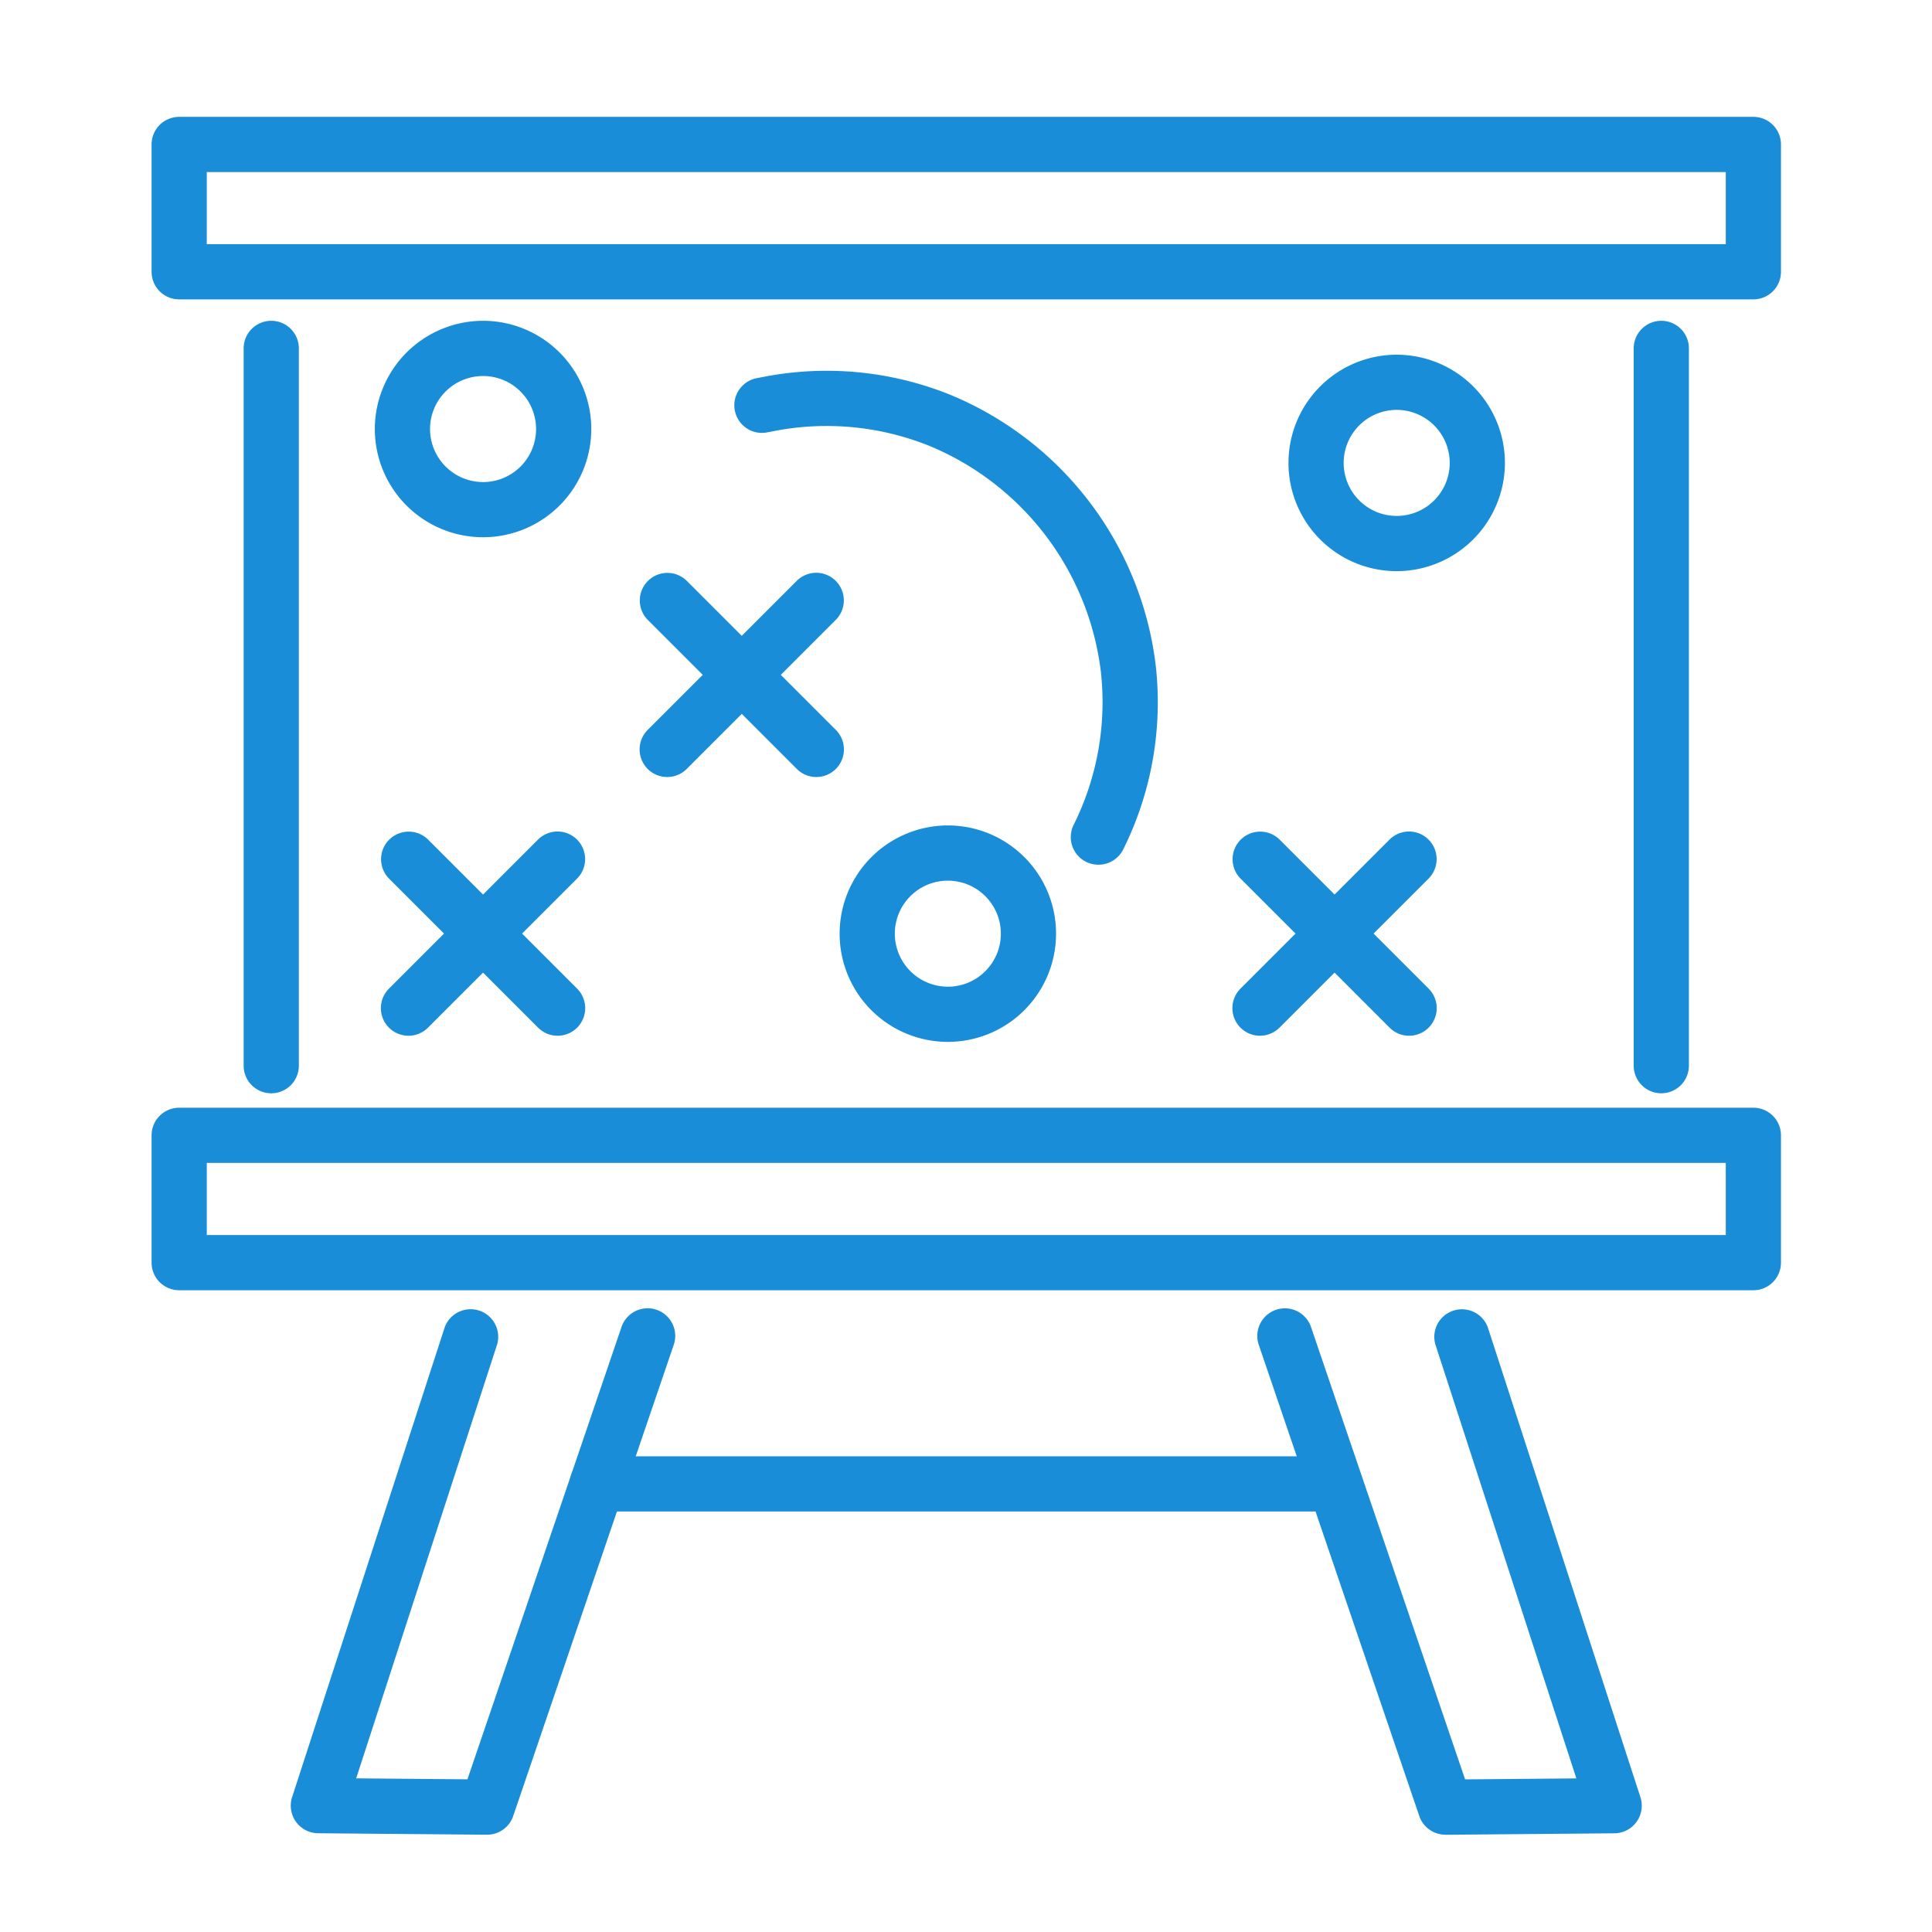
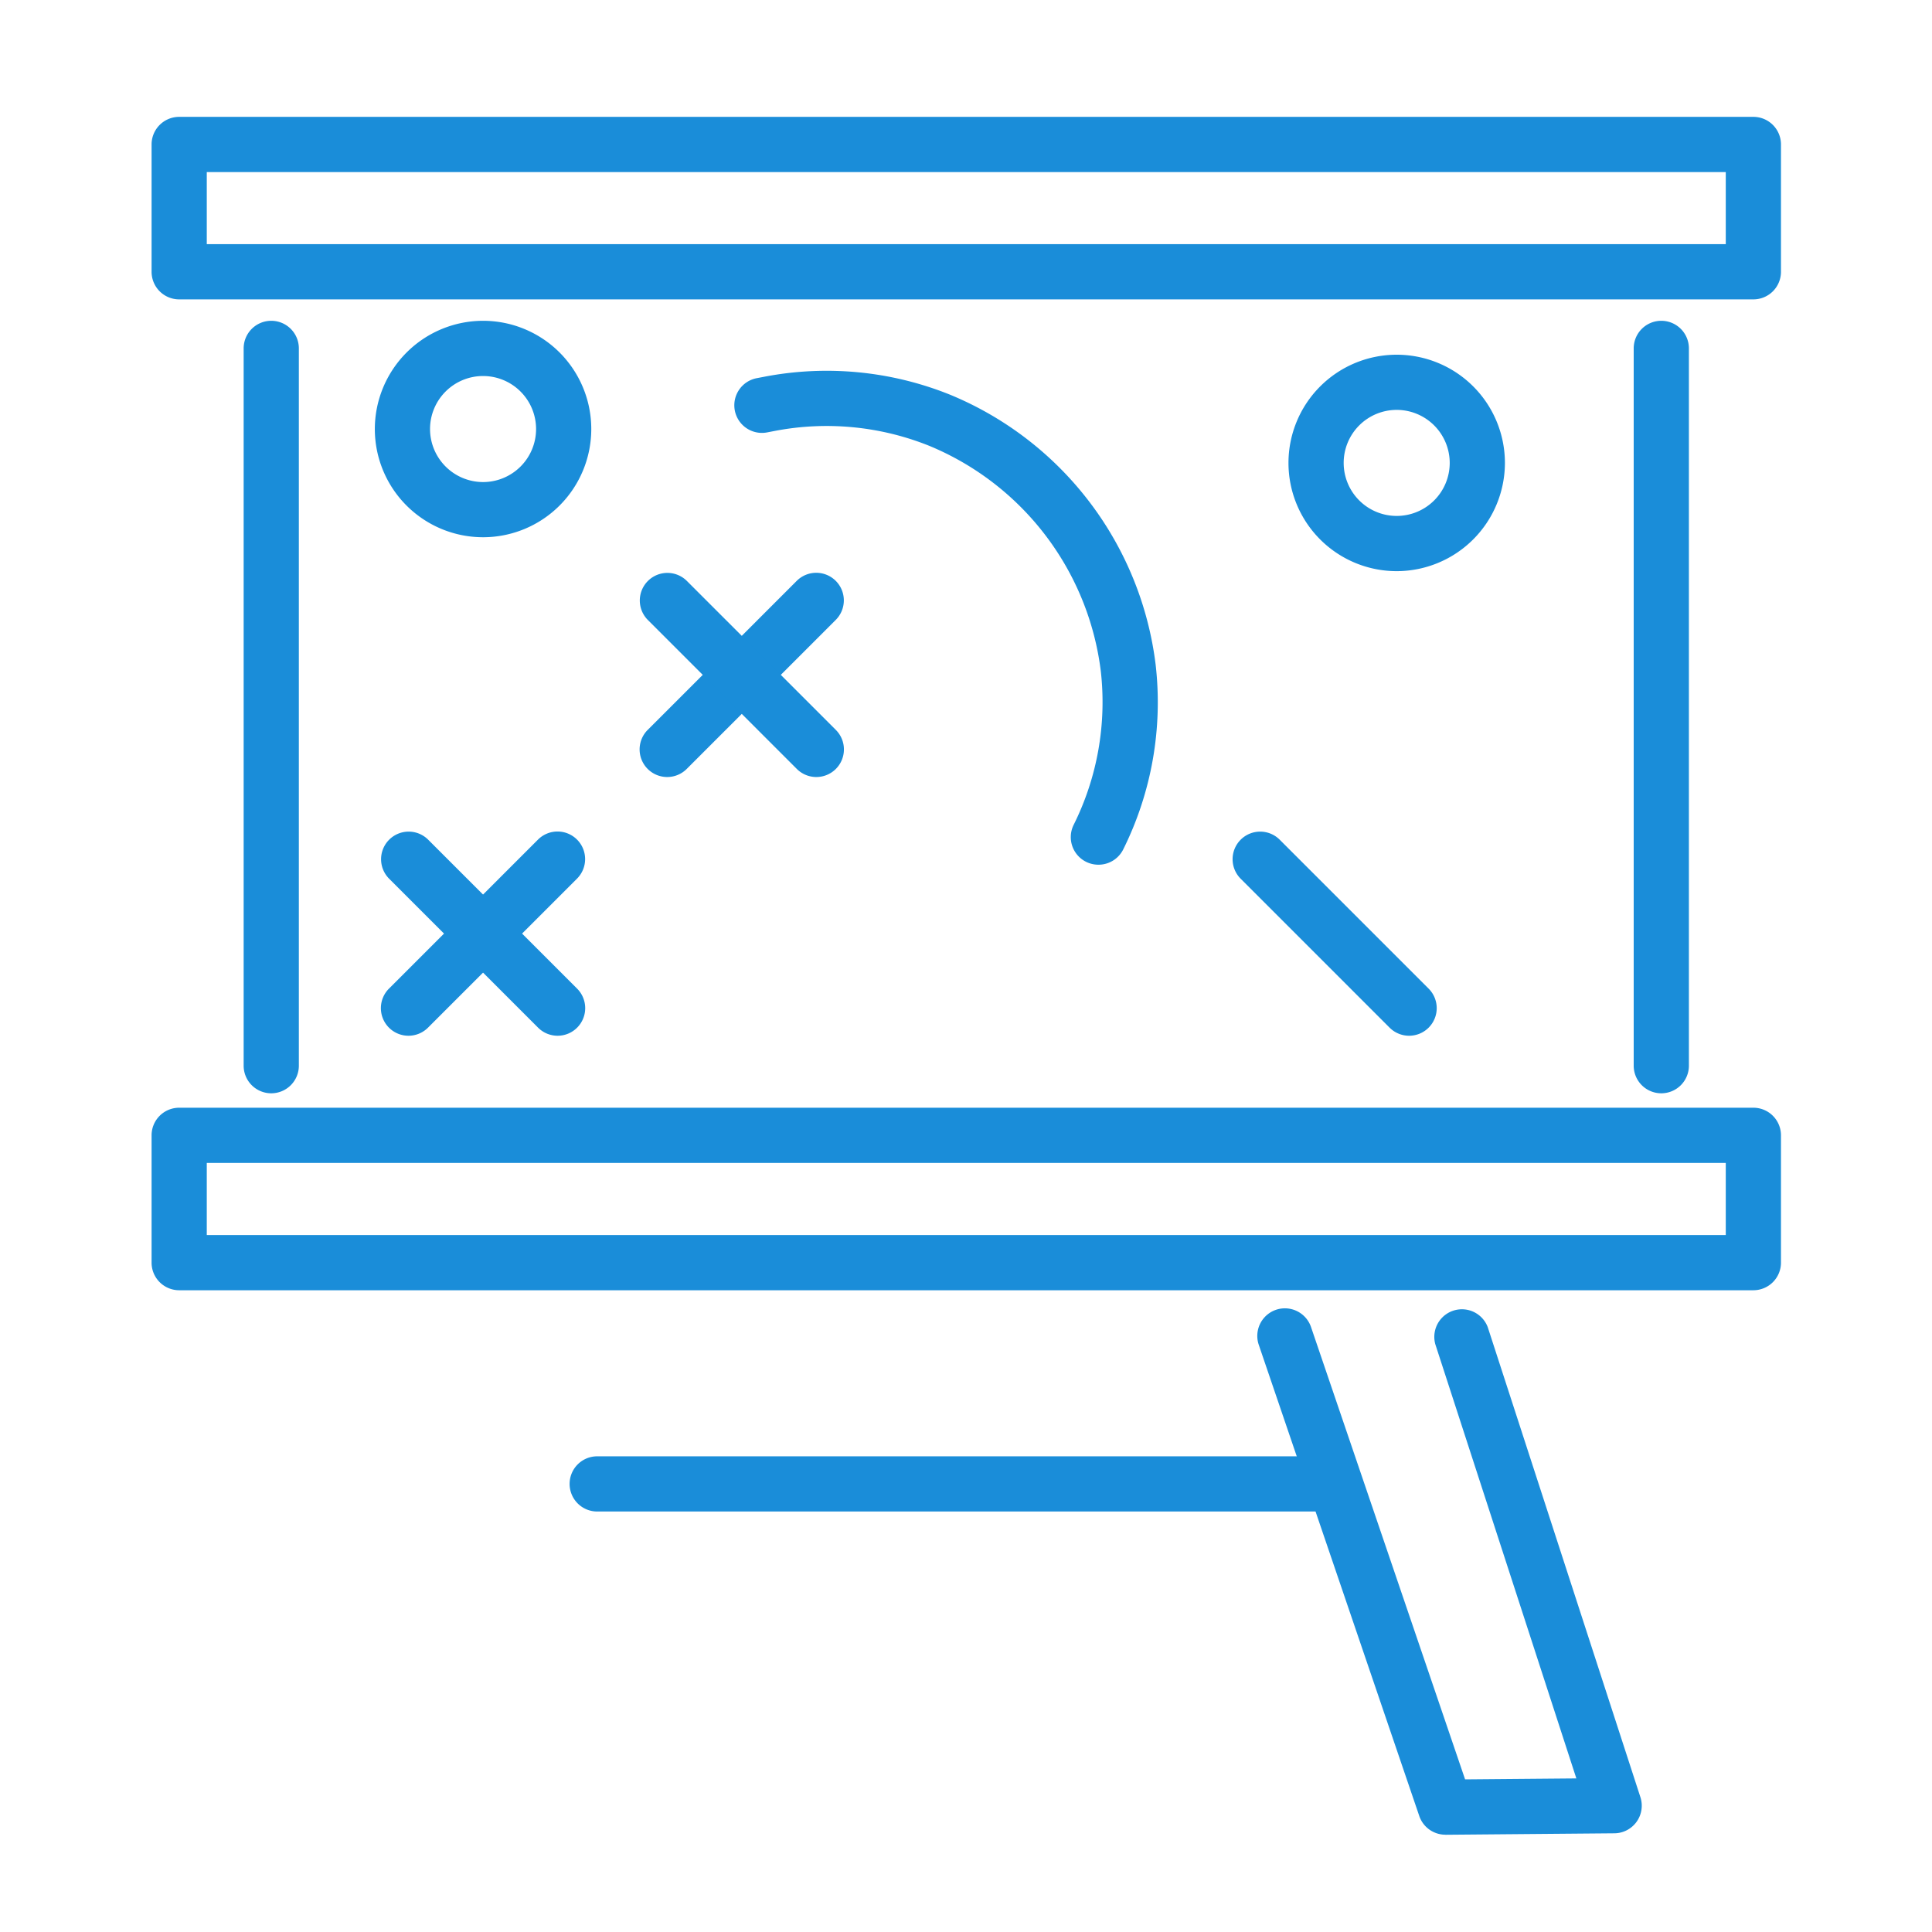
<svg xmlns="http://www.w3.org/2000/svg" width="70" height="70" viewBox="0 0 70 70">
  <g id="ic-IT-roadmap-development" transform="translate(-815 -1648)">
    <rect id="Group_4-area" data-name="Group 4-area" width="70" height="70" transform="translate(815 1648)" fill="none" />
    <g id="ic" transform="translate(820.735 1652.477)">
      <path id="Path_76" data-name="Path 76" d="M37.976,31.28A3.921,3.921,0,1,1,34.055,35.2,3.926,3.926,0,0,1,37.976,31.28Zm0,5.843A1.921,1.921,0,1,0,36.055,35.2,1.924,1.924,0,0,0,37.976,37.123Z" transform="translate(-26.209 -24.134)" fill="#1a8dd9" />
      <path id="Path_77" data-name="Path 77" d="M169.156,43.988a3.921,3.921,0,1,1,3.921-3.921A3.926,3.926,0,0,1,169.156,43.988Zm0-5.843a1.921,1.921,0,1,0,1.921,1.921A1.923,1.923,0,0,0,169.156,38.145Z" transform="translate(-124.286 -27.771)" fill="#1a8dd9" />
-       <path id="Path_78" data-name="Path 78" d="M104.707,103.737a3.921,3.921,0,1,1-3.921,3.921A3.926,3.926,0,0,1,104.707,103.737Zm0,5.843a1.921,1.921,0,1,0-1.921-1.921A1.924,1.924,0,0,0,104.707,109.58Z" transform="translate(-76.1 -78.307)" fill="#1a8dd9" />
-       <path id="Line_26" data-name="Line 26" d="M0,6.4a1,1,0,0,1-.707-.293,1,1,0,0,1,0-1.414l5.4-5.4a1,1,0,0,1,1.414,0,1,1,0,0,1,0,1.414l-5.4,5.4A1,1,0,0,1,0,6.4Z" transform="translate(39.917 26.65)" fill="#1a8dd9" />
      <path id="Line_27" data-name="Line 27" d="M5.4,6.4A1,1,0,0,1,4.7,6.111l-5.4-5.4a1,1,0,0,1,0-1.414,1,1,0,0,1,1.414,0l5.4,5.4A1,1,0,0,1,5.4,6.4Z" transform="translate(39.917 26.65)" fill="#1a8dd9" />
      <path id="Line_28" data-name="Line 28" d="M0,6.4a1,1,0,0,1-.707-.293,1,1,0,0,1,0-1.414l5.4-5.4a1,1,0,0,1,1.414,0,1,1,0,0,1,0,1.414l-5.4,5.4A1,1,0,0,1,0,6.4Z" transform="translate(9.065 26.65)" fill="#1a8dd9" />
      <path id="Line_29" data-name="Line 29" d="M5.4,6.4A1,1,0,0,1,4.7,6.111l-5.4-5.4a1,1,0,0,1,0-1.414,1,1,0,0,1,1.414,0l5.4,5.4A1,1,0,0,1,5.4,6.4Z" transform="translate(9.065 26.65)" fill="#1a8dd9" />
      <path id="Line_30" data-name="Line 30" d="M0,6.4a1,1,0,0,1-.707-.293,1,1,0,0,1,0-1.414l5.4-5.4a1,1,0,0,1,1.414,0,1,1,0,0,1,0,1.414l-5.4,5.4A1,1,0,0,1,0,6.4Z" transform="translate(18.439 17.276)" fill="#1a8dd9" />
      <path id="Line_31" data-name="Line 31" d="M5.4,6.4A1,1,0,0,1,4.7,6.111l-5.4-5.4a1,1,0,0,1,0-1.414,1,1,0,0,1,1.414,0l5.4,5.4A1,1,0,0,1,5.4,6.4Z" transform="translate(18.439 17.276)" fill="#1a8dd9" />
      <path id="Rectangle_15" data-name="Rectangle 15" d="M0-1H57.036a1,1,0,0,1,1,1V4.613a1,1,0,0,1-1,1H0a1,1,0,0,1-1-1V0A1,1,0,0,1,0-1ZM56.036,1H1V3.613H56.036Z" transform="translate(0.757 0.757)" fill="#1a8dd9" />
      <path id="Rectangle_16" data-name="Rectangle 16" d="M0-1H57.036a1,1,0,0,1,1,1V4.613a1,1,0,0,1-1,1H0a1,1,0,0,1-1-1V0A1,1,0,0,1,0-1ZM56.036,1H1V3.613H56.036Z" transform="translate(0.757 36.658)" fill="#1a8dd9" />
-       <path id="Path_79" data-name="Path 79" d="M29.1,192.1H29.09l-6.117-.053a1,1,0,0,1-.942-1.309l5.531-17.029a1,1,0,0,1,1.9.618l-5.11,15.731,4.031.035,5.586-16.4a1,1,0,0,1,1.893.645l-1.832,5.375-3.987,11.706A1,1,0,0,1,29.1,192.1Z" transform="translate(-17.182 -130.102)" fill="#1a8dd9" />
      <path id="Path_80" data-name="Path 80" d="M167.561,192.1a1,1,0,0,1-.947-.678l-5.819-17.082a1,1,0,0,1,1.893-.645l5.586,16.4,4.031-.035-5.11-15.731a1,1,0,0,1,1.9-.618l5.531,17.029a1,1,0,0,1-.942,1.309l-6.117.053Z" transform="translate(-120.926 -130.102)" fill="#1a8dd9" />
      <path id="Line_32" data-name="Line 32" d="M0,26.989a1,1,0,0,1-1-1V0A1,1,0,0,1,0-1,1,1,0,0,1,1,0V25.989A1,1,0,0,1,0,26.989Z" transform="translate(4.093 8.146)" fill="#1a8dd9" />
      <path id="Line_33" data-name="Line 33" d="M0,26.989a1,1,0,0,1-1-1V0A1,1,0,0,1,0-1,1,1,0,0,1,1,0V25.989A1,1,0,0,1,0,26.989Z" transform="translate(54.457 8.146)" fill="#1a8dd9" />
      <path id="Line_34" data-name="Line 34" d="M26.716,1H0A1,1,0,0,1-1,0,1,1,0,0,1,0-1H26.716a1,1,0,0,1,1,1A1,1,0,0,1,26.716,1Z" transform="translate(15.903 49.288)" fill="#1a8dd9" />
      <path id="Path_81" data-name="Path 81" d="M98.87,56.355a1,1,0,0,1-.9-1.441,9.968,9.968,0,0,0,.985-5.572,10.187,10.187,0,0,0-6.213-8.163,9.968,9.968,0,0,0-5.633-.534l-.245.047a1,1,0,1,1-.374-1.965l.246-.047a11.964,11.964,0,0,1,6.761.647,12.186,12.186,0,0,1,7.445,9.78A11.963,11.963,0,0,1,99.768,55.8,1,1,0,0,1,98.87,56.355Z" transform="translate(-64.806 -29.502)" fill="#1a8dd9" />
    </g>
  </g>
</svg>